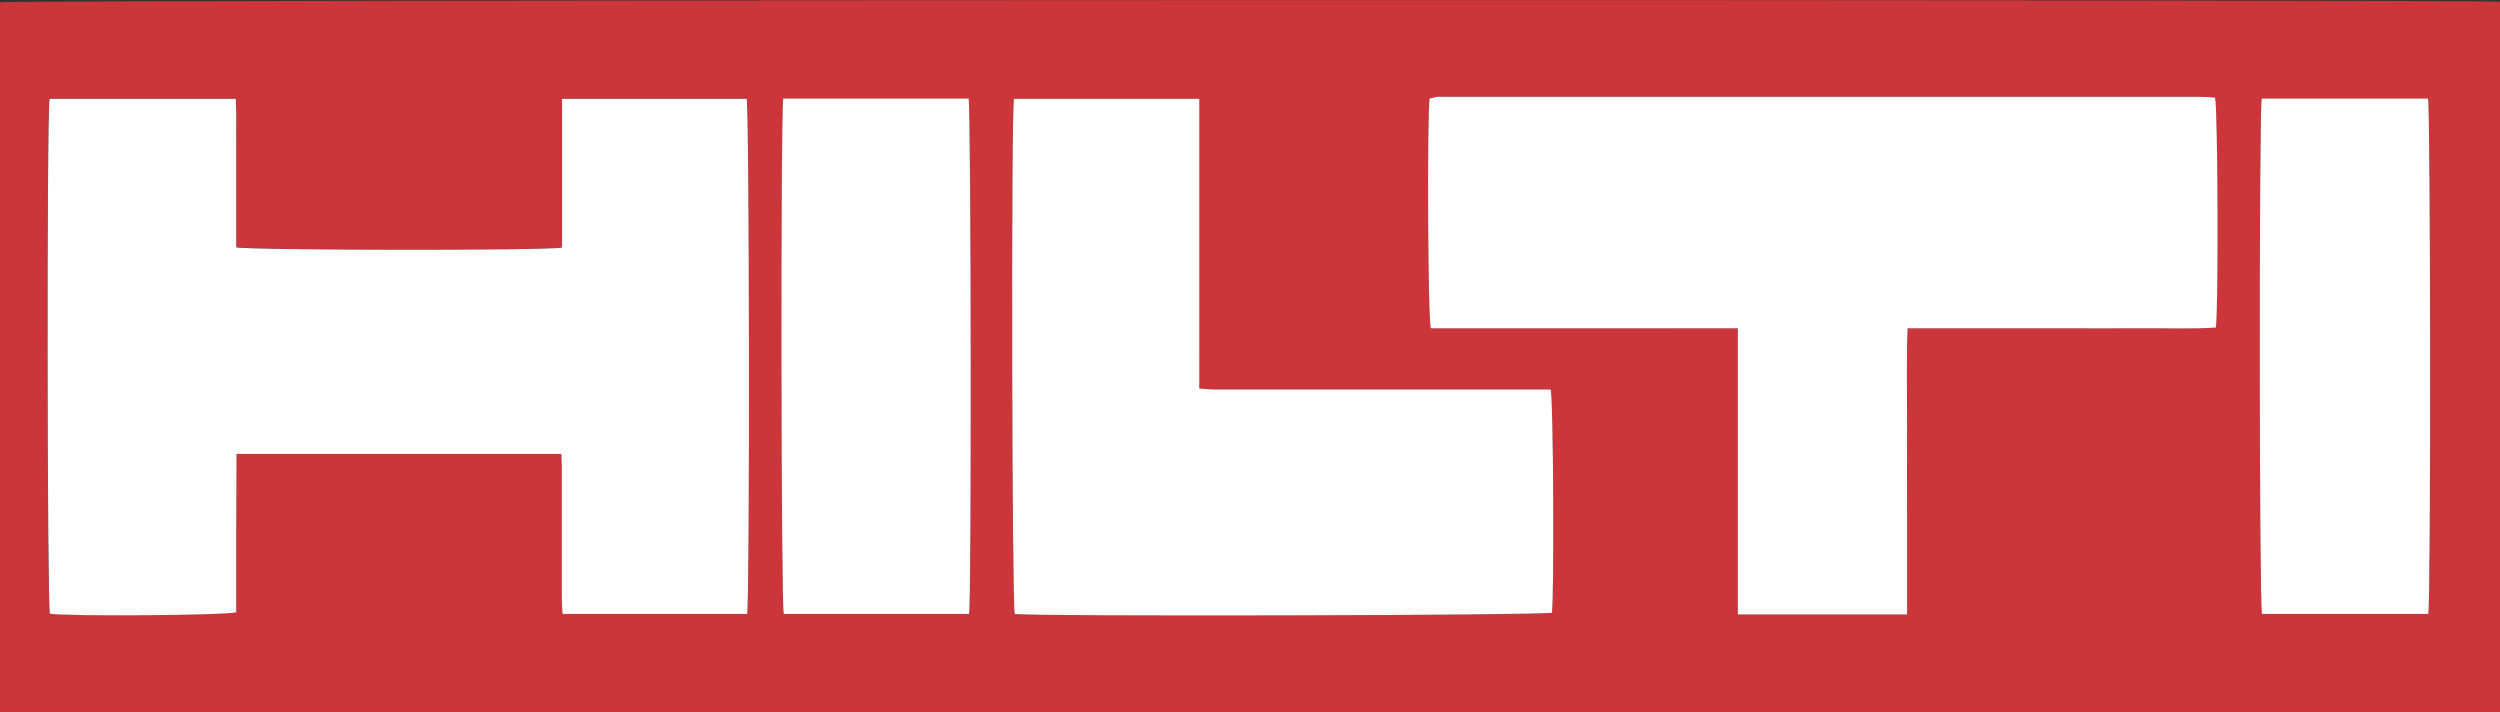
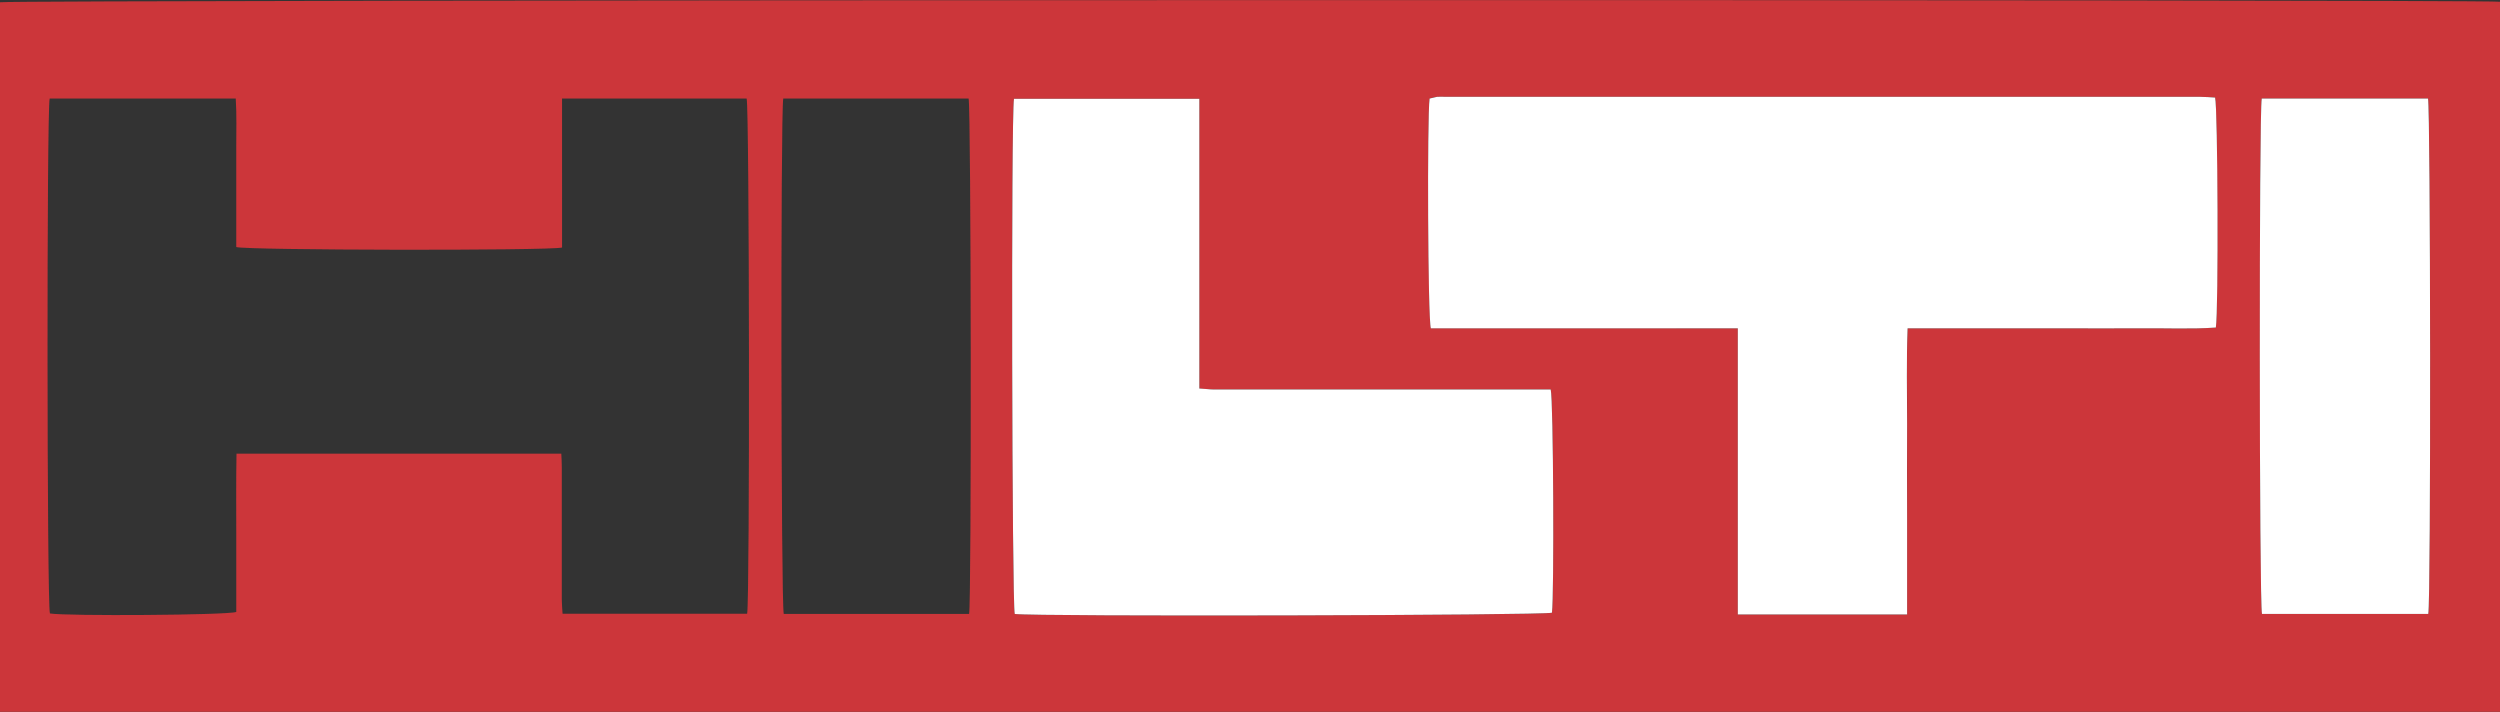
<svg xmlns="http://www.w3.org/2000/svg" version="1.1" id="Layer_1" x="0px" y="0px" viewBox="0 0 996.8 283.8" style="enable-background:new 0 0 996.8 283.8;" xml:space="preserve">
  <rect x="0" y="0" width="996.8" height="283.8" fill="#333333" stroke="none" />
  <style type="text/css">
	.st0{fill:#CC363A;}
	.st1{fill:#FFFFFF;}
</style>
  <g>
    <path class="st0" d="M0,283.8C0,189.1,0,94.9,0,0.9c4.1-1,991.5-1.2,996.8-0.2c0,94.2,0,188.5,0,283.1   C664.6,283.8,332.5,283.8,0,283.8z M224.1,98.7C218.4,100,98,99.8,94.2,98.5c0-6.4,0-12.9,0-19.5c0-6.7,0-13.4,0-20.2   c0-6.5,0.2-13-0.2-19.5c-25.2,0-49.8,0-74.2,0c-1.2,4.9-1.1,201.7,0.1,205.3c6.6,1.1,70.8,0.7,74.3-0.6c0-10.4,0-21,0-31.5   s-0.1-21,0.1-31.6c43.5,0,86.3,0,129.5,0c0.1,2,0.2,3.7,0.2,5.4c0,17.6,0,35.2,0,52.8c0,1.8,0.2,3.7,0.3,5.6c24.9,0,49.3,0,73.6,0   c1.1-5.5,0.9-201.9-0.2-205.4c-24.4,0-48.8,0-73.6,0C224.1,59.3,224.1,78.9,224.1,98.7z M692.9,130.9c0,38.5,0,76.1,0,114.1   c22.6,0,44.7,0,67.5,0c0-12.9,0-25.5,0-38.1s0-25.3,0-37.9c0.1-12.6-0.3-25.1,0.2-38.1c10.7,0,20.9,0,31.1,0c10.2,0,20.5,0,30.7,0   s20.5,0.1,30.7,0s20.3,0.4,30.4-0.3c1-6.4,0.7-87.9-0.3-91.7c-1.9-0.1-4-0.3-6-0.3c-100.3,0-200.6,0-300.8,0c-1.1,0-2.2-0.1-3.4,0   c-1,0.1-2.1,0.4-3,0.7c-1,7.5-0.6,87.8,0.5,91.6C611,130.9,651.6,130.9,692.9,130.9z M478.2,39.4c-25.2,0-49.6,0-73.9,0   c-1.2,6.6-0.8,202.1,0.3,205.4c8.4,1.1,210.9,0.6,214.2-0.5c0.9-6.8,0.6-85.1-0.5-89c-1.6,0-3.3,0-5.1,0c-11,0-22.1,0-33.1,0   c-32,0-64,0-96,0c-1.8,0-3.7-0.2-5.9-0.4C478.2,116.1,478.2,77.9,478.2,39.4z M312.3,39.3c-1.1,5.6-0.9,201.8,0.2,205.5   c24.6,0,49.3,0,73.9,0c1-5.4,0.8-201.7-0.2-205.5C361.7,39.3,337.1,39.3,312.3,39.3z M901.8,39.3c-1.1,5-0.9,201.6,0.1,205.5   c22.1,0,44.2,0,66.3,0c1.1-5,0.9-201.6-0.1-205.5C946,39.3,923.8,39.3,901.8,39.3z" />
-     <path class="st1" d="M224.1,98.7c0-19.8,0-39.4,0-59.3c24.9,0,49.3,0,73.6,0c1.1,3.5,1.3,200,0.2,205.4c-24.3,0-48.7,0-73.6,0   c-0.1-1.9-0.3-3.8-0.3-5.6c0-17.6,0-35.2,0-52.8c0-1.7-0.1-3.4-0.2-5.4c-43.2,0-86,0-129.5,0c-0.1,10.6,0,21.1-0.1,31.6   c0,10.5,0,21.1,0,31.5c-3.5,1.3-67.7,1.7-74.3,0.6c-1.1-3.6-1.3-200.4-0.1-205.3c24.5,0,49,0,74.2,0c0.4,6.6,0.1,13.1,0.2,19.5   c0,6.7,0,13.4,0,20.2c0,6.5,0,13.1,0,19.5C98.1,99.8,218.5,100,224.1,98.7z" />
-     <path class="st1" d="M692.9,130.9c-41.4,0-82,0-122.4,0c-1.2-3.8-1.5-84.2-0.5-91.6c0.9-0.2,1.9-0.5,3-0.7c1.1-0.1,2.2,0,3.4,0   c100.3,0,200.6,0,300.8,0c2,0,4.1,0.2,6,0.3c1.1,3.8,1.4,85.3,0.3,91.7c-10,0.7-20.2,0.2-30.4,0.3s-20.5,0-30.7,0s-20.5,0-30.7,0   s-20.4,0-31.1,0c-0.5,12.9-0.2,25.5-0.2,38.1c-0.1,12.6,0,25.3,0,37.9c0,12.6,0,25.2,0,38.1c-22.7,0-44.8,0-67.5,0   C692.9,207,692.9,169.3,692.9,130.9z" />
+     <path class="st1" d="M692.9,130.9c-41.4,0-82,0-122.4,0c-1.2-3.8-1.5-84.2-0.5-91.6c0.9-0.2,1.9-0.5,3-0.7c1.1-0.1,2.2,0,3.4,0   c100.3,0,200.6,0,300.8,0c2,0,4.1,0.2,6,0.3c1.1,3.8,1.4,85.3,0.3,91.7c-10,0.7-20.2,0.2-30.4,0.3s-20.5,0-30.7,0s-20.5,0-30.7,0   s-20.4,0-31.1,0c-0.5,12.9-0.2,25.5-0.2,38.1c-0.1,12.6,0,25.3,0,37.9c0,12.6,0,25.2,0,38.1c-22.7,0-44.8,0-67.5,0   C692.9,207,692.9,169.3,692.9,130.9" />
    <path class="st1" d="M478.2,39.4c0,38.5,0,76.7,0,115.5c2.2,0.1,4.1,0.4,5.9,0.4c32,0,64,0,96,0c11,0,22.1,0,33.1,0   c1.7,0,3.5,0,5.1,0c1.1,3.9,1.4,82.2,0.5,89c-3.3,1.1-205.8,1.6-214.2,0.5c-1.1-3.3-1.5-198.8-0.3-205.4   C428.6,39.4,453,39.4,478.2,39.4z" />
-     <path class="st1" d="M312.3,39.3c24.8,0,49.4,0,73.9,0c1,3.8,1.2,200.2,0.2,205.5c-24.6,0-49.3,0-73.9,0   C311.4,241.1,311.2,44.9,312.3,39.3z" />
    <path class="st1" d="M901.8,39.3c22.1,0,44.2,0,66.3,0c1,3.9,1.2,200.5,0.1,205.5c-22.1,0-44.2,0-66.3,0   C900.8,241,900.7,44.3,901.8,39.3z" />
  </g>
</svg>